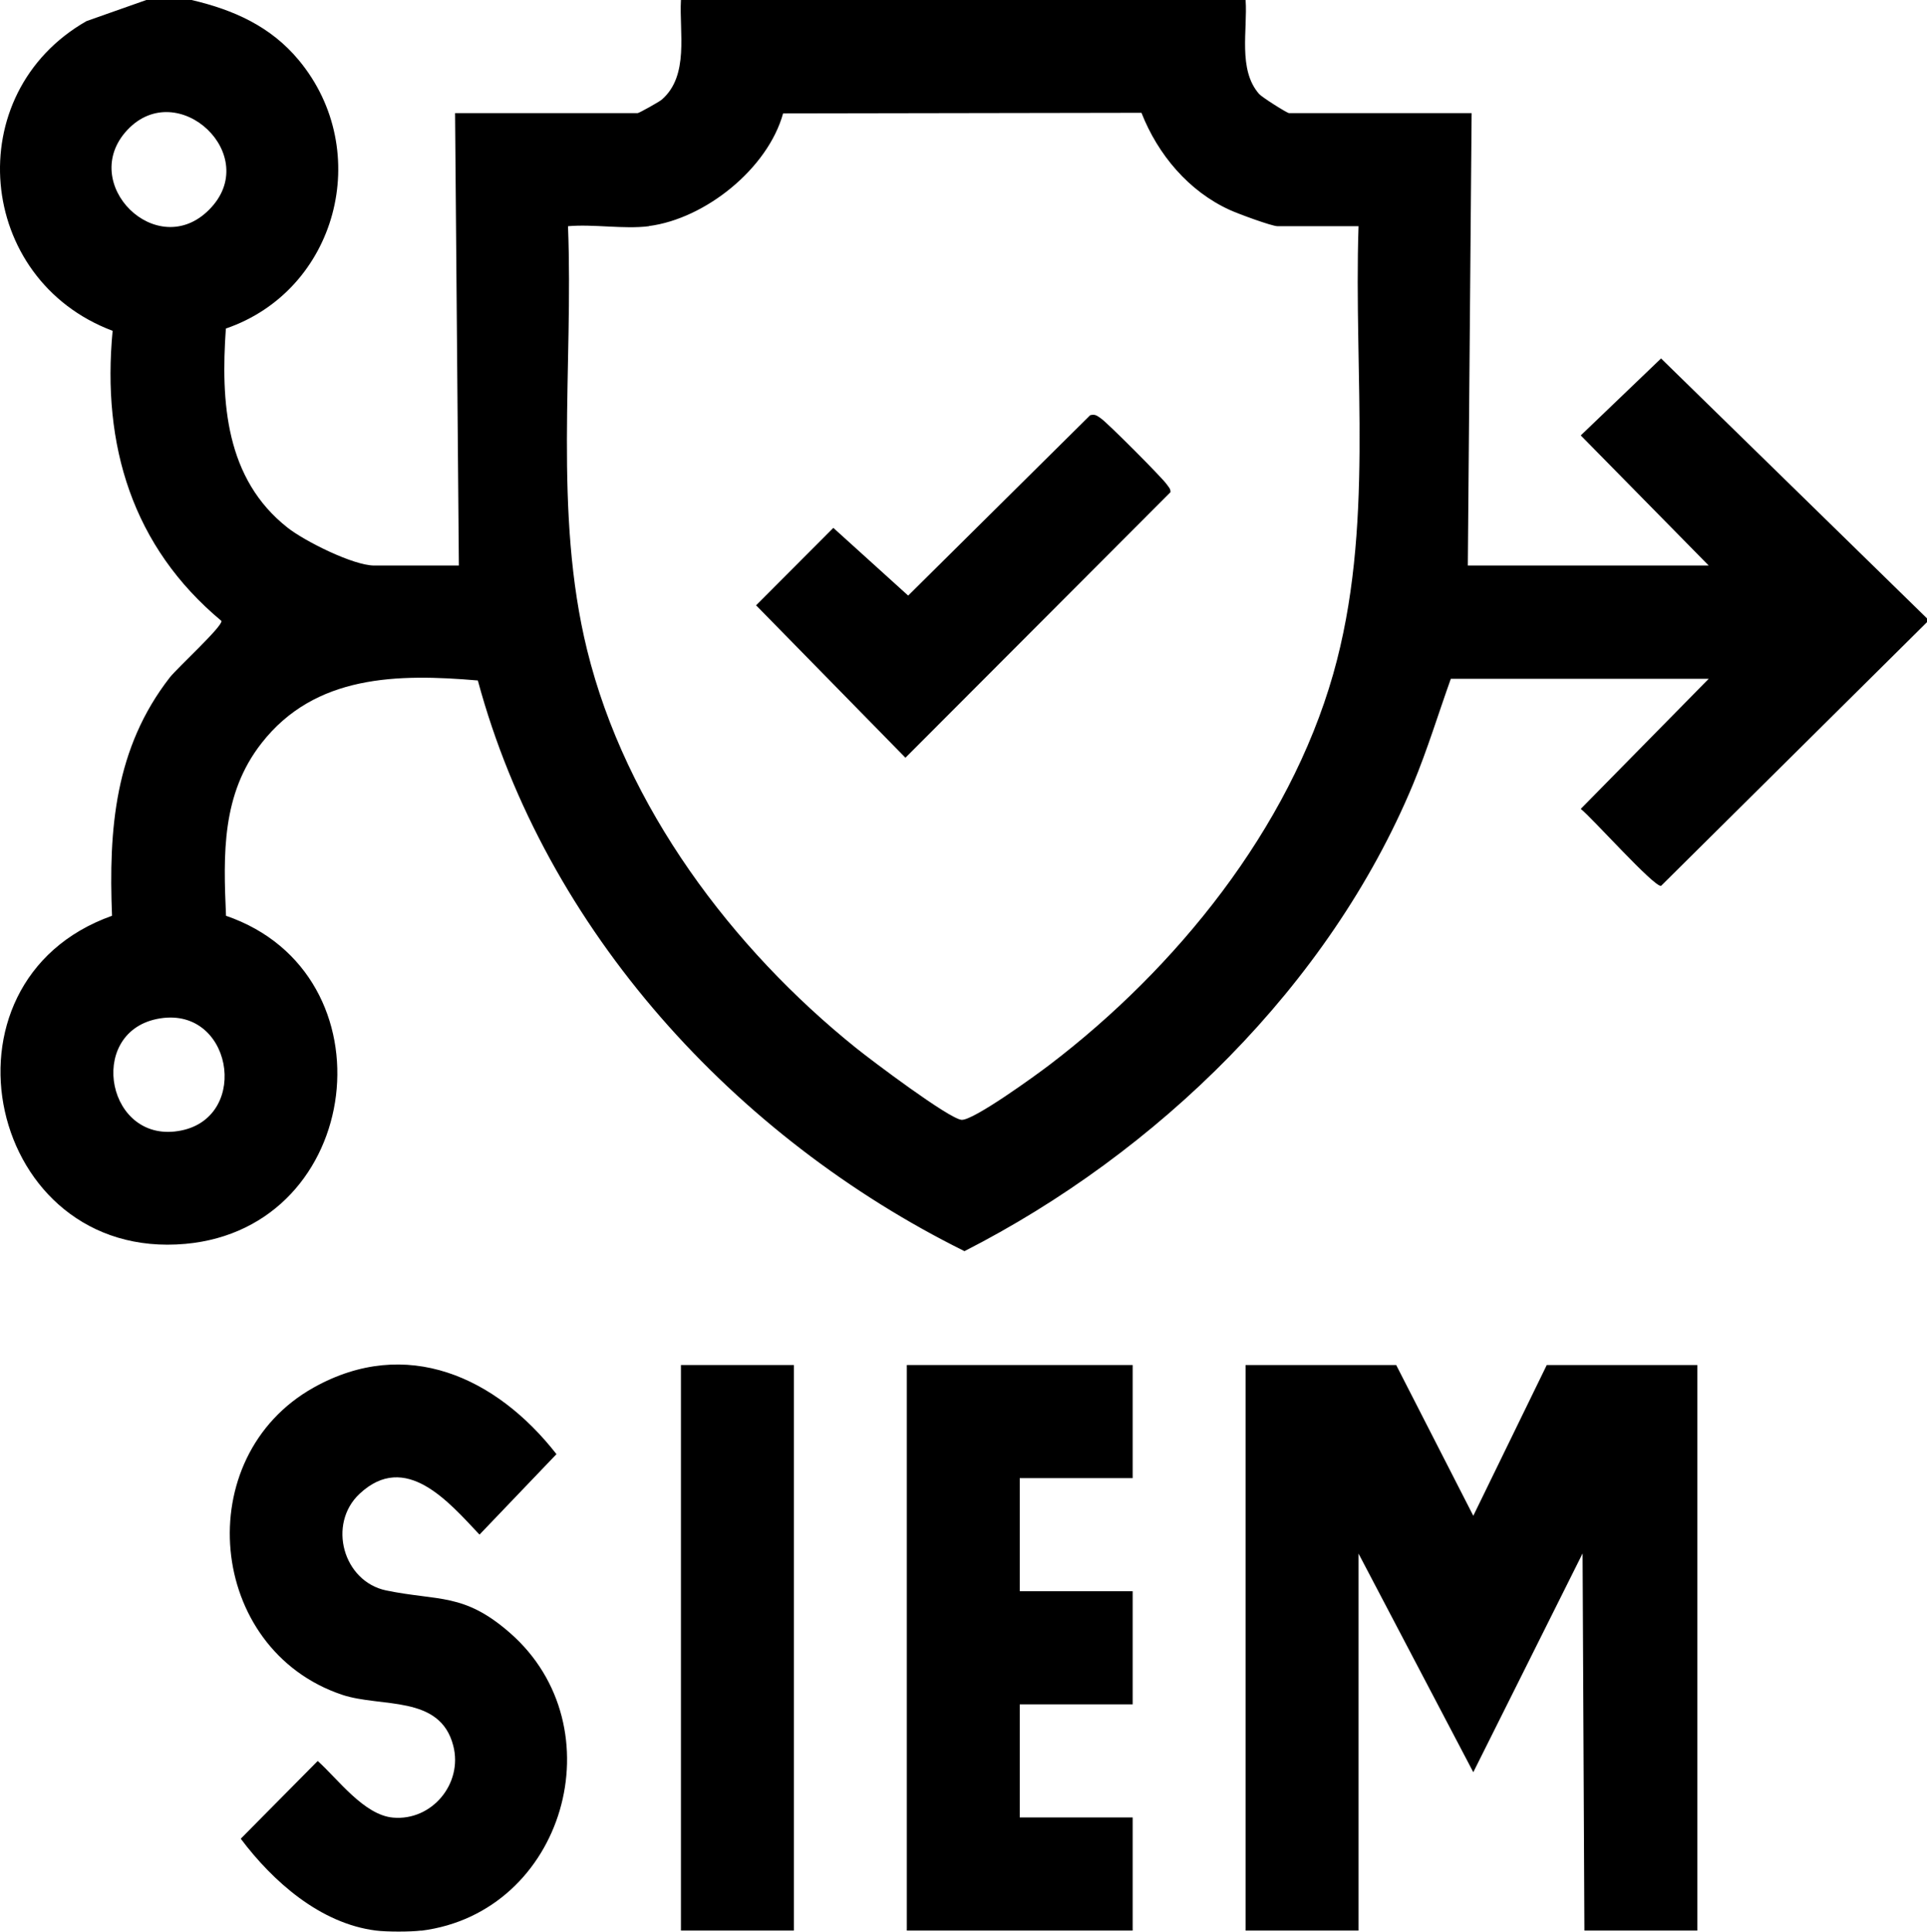
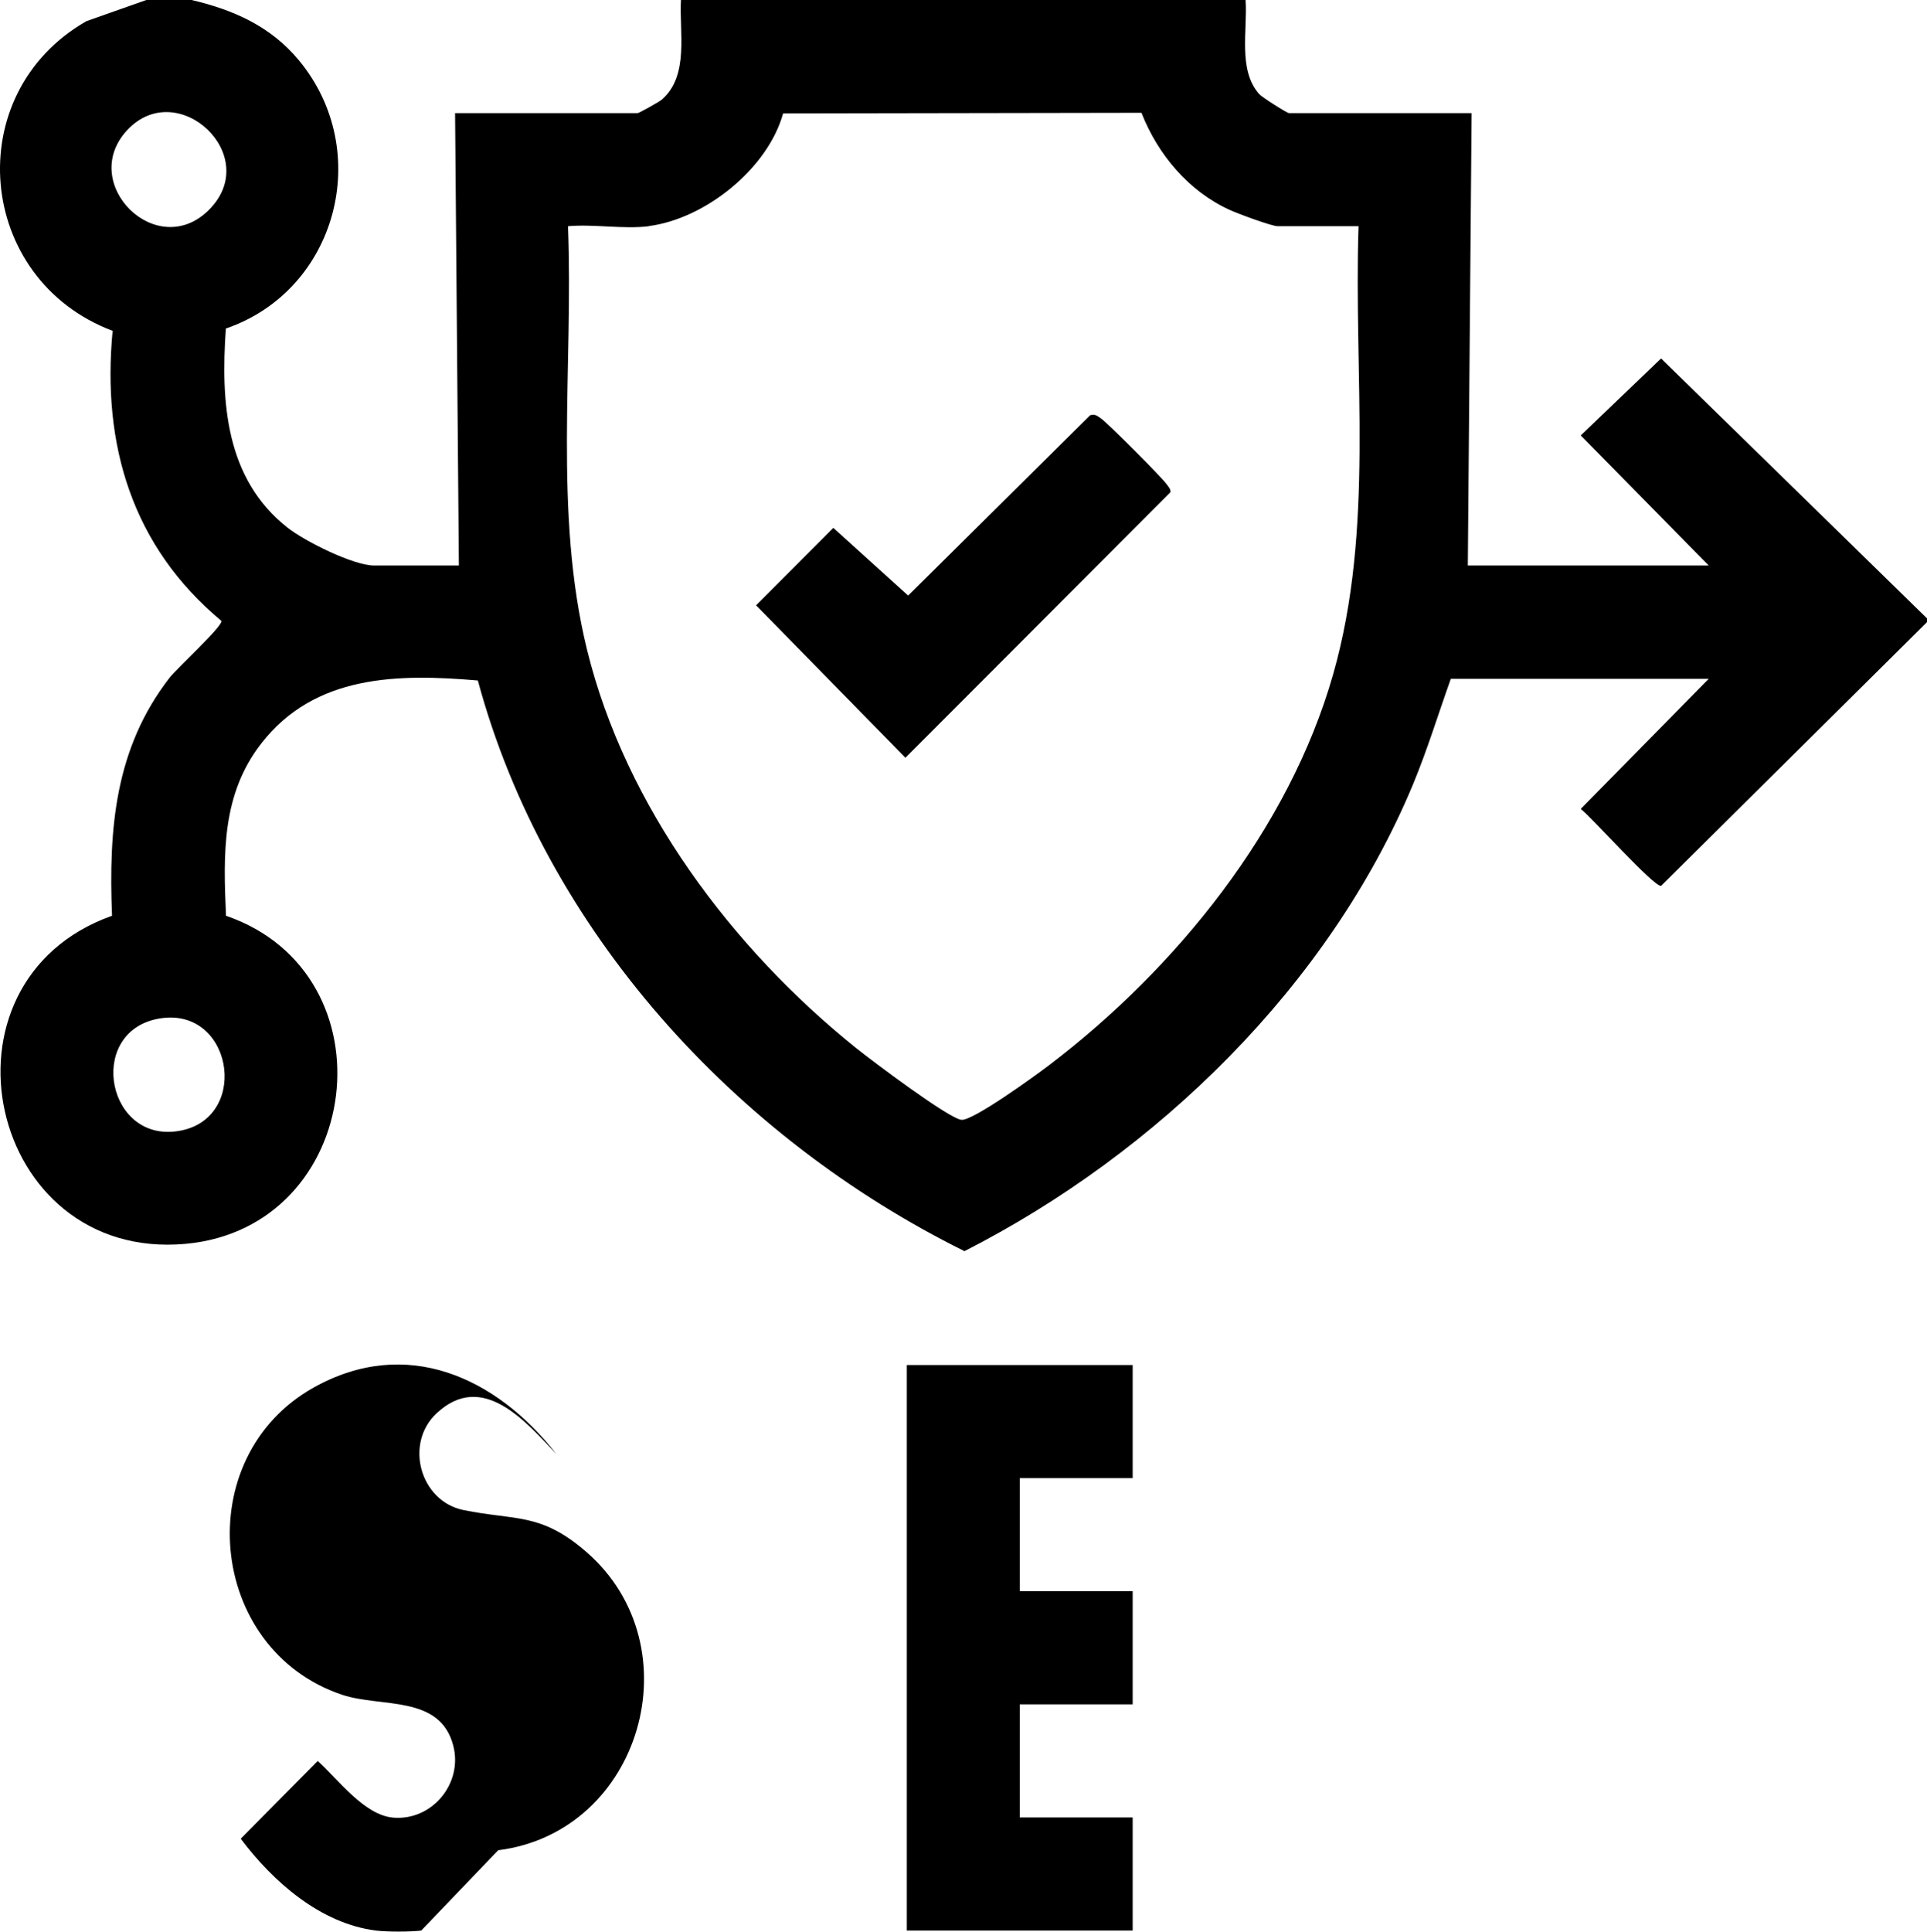
<svg xmlns="http://www.w3.org/2000/svg" id="Layer_1" data-name="Layer 1" viewBox="0 0 126.95 127.23">
  <path d="M12.62,0c2.78.65,5.22,1.74,7.07,3.97,4.96,5.98,2.51,15.16-4.81,17.67-.34,4.84-.03,9.9,4.07,13.12,1.13.89,4.33,2.49,5.7,2.49h5.58l-.25-29.8h12.03c.09,0,1.45-.76,1.59-.89,1.82-1.58,1.14-4.44,1.26-6.56h37.2c.14,1.96-.52,4.59.89,6.19.18.21,1.84,1.26,1.97,1.26h12.03l-.25,29.8h15.87l-8.43-8.57,5.29-5.07,17.52,17.12v.25l-17.52,17.37c-.47.08-4.53-4.47-5.29-5.07l8.43-8.57h-16.99c-.83,2.32-1.54,4.66-2.49,6.95-5.52,13.26-16.88,24.29-29.55,30.75-15.09-7.48-27.61-21.1-32.06-37.59-5.28-.45-10.72-.39-14.25,4.13-2.63,3.36-2.52,7.3-2.34,11.37,11.12,3.82,9.09,20.54-2.67,21.61-13.04,1.18-17.08-17.26-4.84-21.61-.23-5.73.19-11.04,3.8-15.69.5-.64,3.48-3.36,3.41-3.73-5.87-4.89-7.89-11.57-7.17-19.11C-1.58,18.41-2.68,6.17,5.7,1.39l3.94-1.39h2.98ZM13.77,13.82c3.57-3.57-2.06-8.8-5.38-5.26-3.29,3.51,1.94,8.71,5.38,5.26ZM42.75,14.9c-1.64.21-3.65-.15-5.33,0,.36,9.25-.97,18.87,1.26,27.92,2.54,10.32,9.55,19.65,17.72,26.21.98.79,6.13,4.67,6.95,4.73.78.05,4.9-2.94,5.79-3.62,8.34-6.35,15.78-15.52,18.69-25.74,2.73-9.6,1.34-19.63,1.67-29.5h-5.33c-.39,0-2.63-.83-3.15-1.07-2.71-1.23-4.74-3.65-5.82-6.4l-23.61.04c-1.01,3.64-5.13,6.94-8.84,7.42ZM10.32,67.12c-4.67.98-3.24,8.34,1.63,7.34,4.6-.94,3.32-8.37-1.63-7.34Z" />
-   <polygon points="82.06 127.16 82.06 89.91 91.98 89.91 97.06 99.84 101.9 89.91 111.82 89.91 111.82 127.16 104.38 127.16 104.26 102.32 97.06 116.73 89.5 102.33 89.5 127.16 82.06 127.16" />
-   <path d="M27.75,127.16c-.69.09-2.28.09-2.98,0-3.67-.46-6.79-3.23-8.91-6.05l5.07-5.12c1.34,1.2,3.05,3.56,4.96,3.73,2.56.23,4.62-2.24,3.97-4.74-.87-3.37-4.74-2.49-7.32-3.35-8.91-2.99-10.07-15.66-1.87-20.24,6.1-3.41,12.03-.68,15.99,4.39l-5.07,5.3c-2.03-2.15-4.87-5.52-7.9-2.69-2.13,1.99-1.09,5.78,1.76,6.37,3.46.71,5.1.14,8.13,2.78,7.13,6.21,3.6,18.44-5.83,19.63Z" />
+   <path d="M27.75,127.16c-.69.09-2.28.09-2.98,0-3.67-.46-6.79-3.23-8.91-6.05l5.07-5.12c1.34,1.2,3.05,3.56,4.96,3.73,2.56.23,4.62-2.24,3.97-4.74-.87-3.37-4.74-2.49-7.32-3.35-8.91-2.99-10.07-15.66-1.87-20.24,6.1-3.41,12.03-.68,15.99,4.39c-2.03-2.15-4.87-5.52-7.9-2.69-2.13,1.99-1.09,5.78,1.76,6.37,3.46.71,5.1.14,8.13,2.78,7.13,6.21,3.6,18.44-5.83,19.63Z" />
  <polygon points="59.74 127.16 59.74 89.91 74.62 89.91 74.62 97.36 67.18 97.36 67.18 104.81 74.62 104.81 74.62 112.26 67.18 112.26 67.18 119.71 74.62 119.71 74.62 127.16 59.74 127.16" />
-   <rect x="44.86" y="89.91" width="7.44" height="37.25" />
  <path d="M71.82,27.35c.34-.09.46.04.71.21.43.29,4.06,3.93,4.34,4.35.11.16.26.29.24.51l-17.46,17.49-9.84-10.04,5.09-5.1,4.93,4.46,11.99-11.88Z" />
</svg>